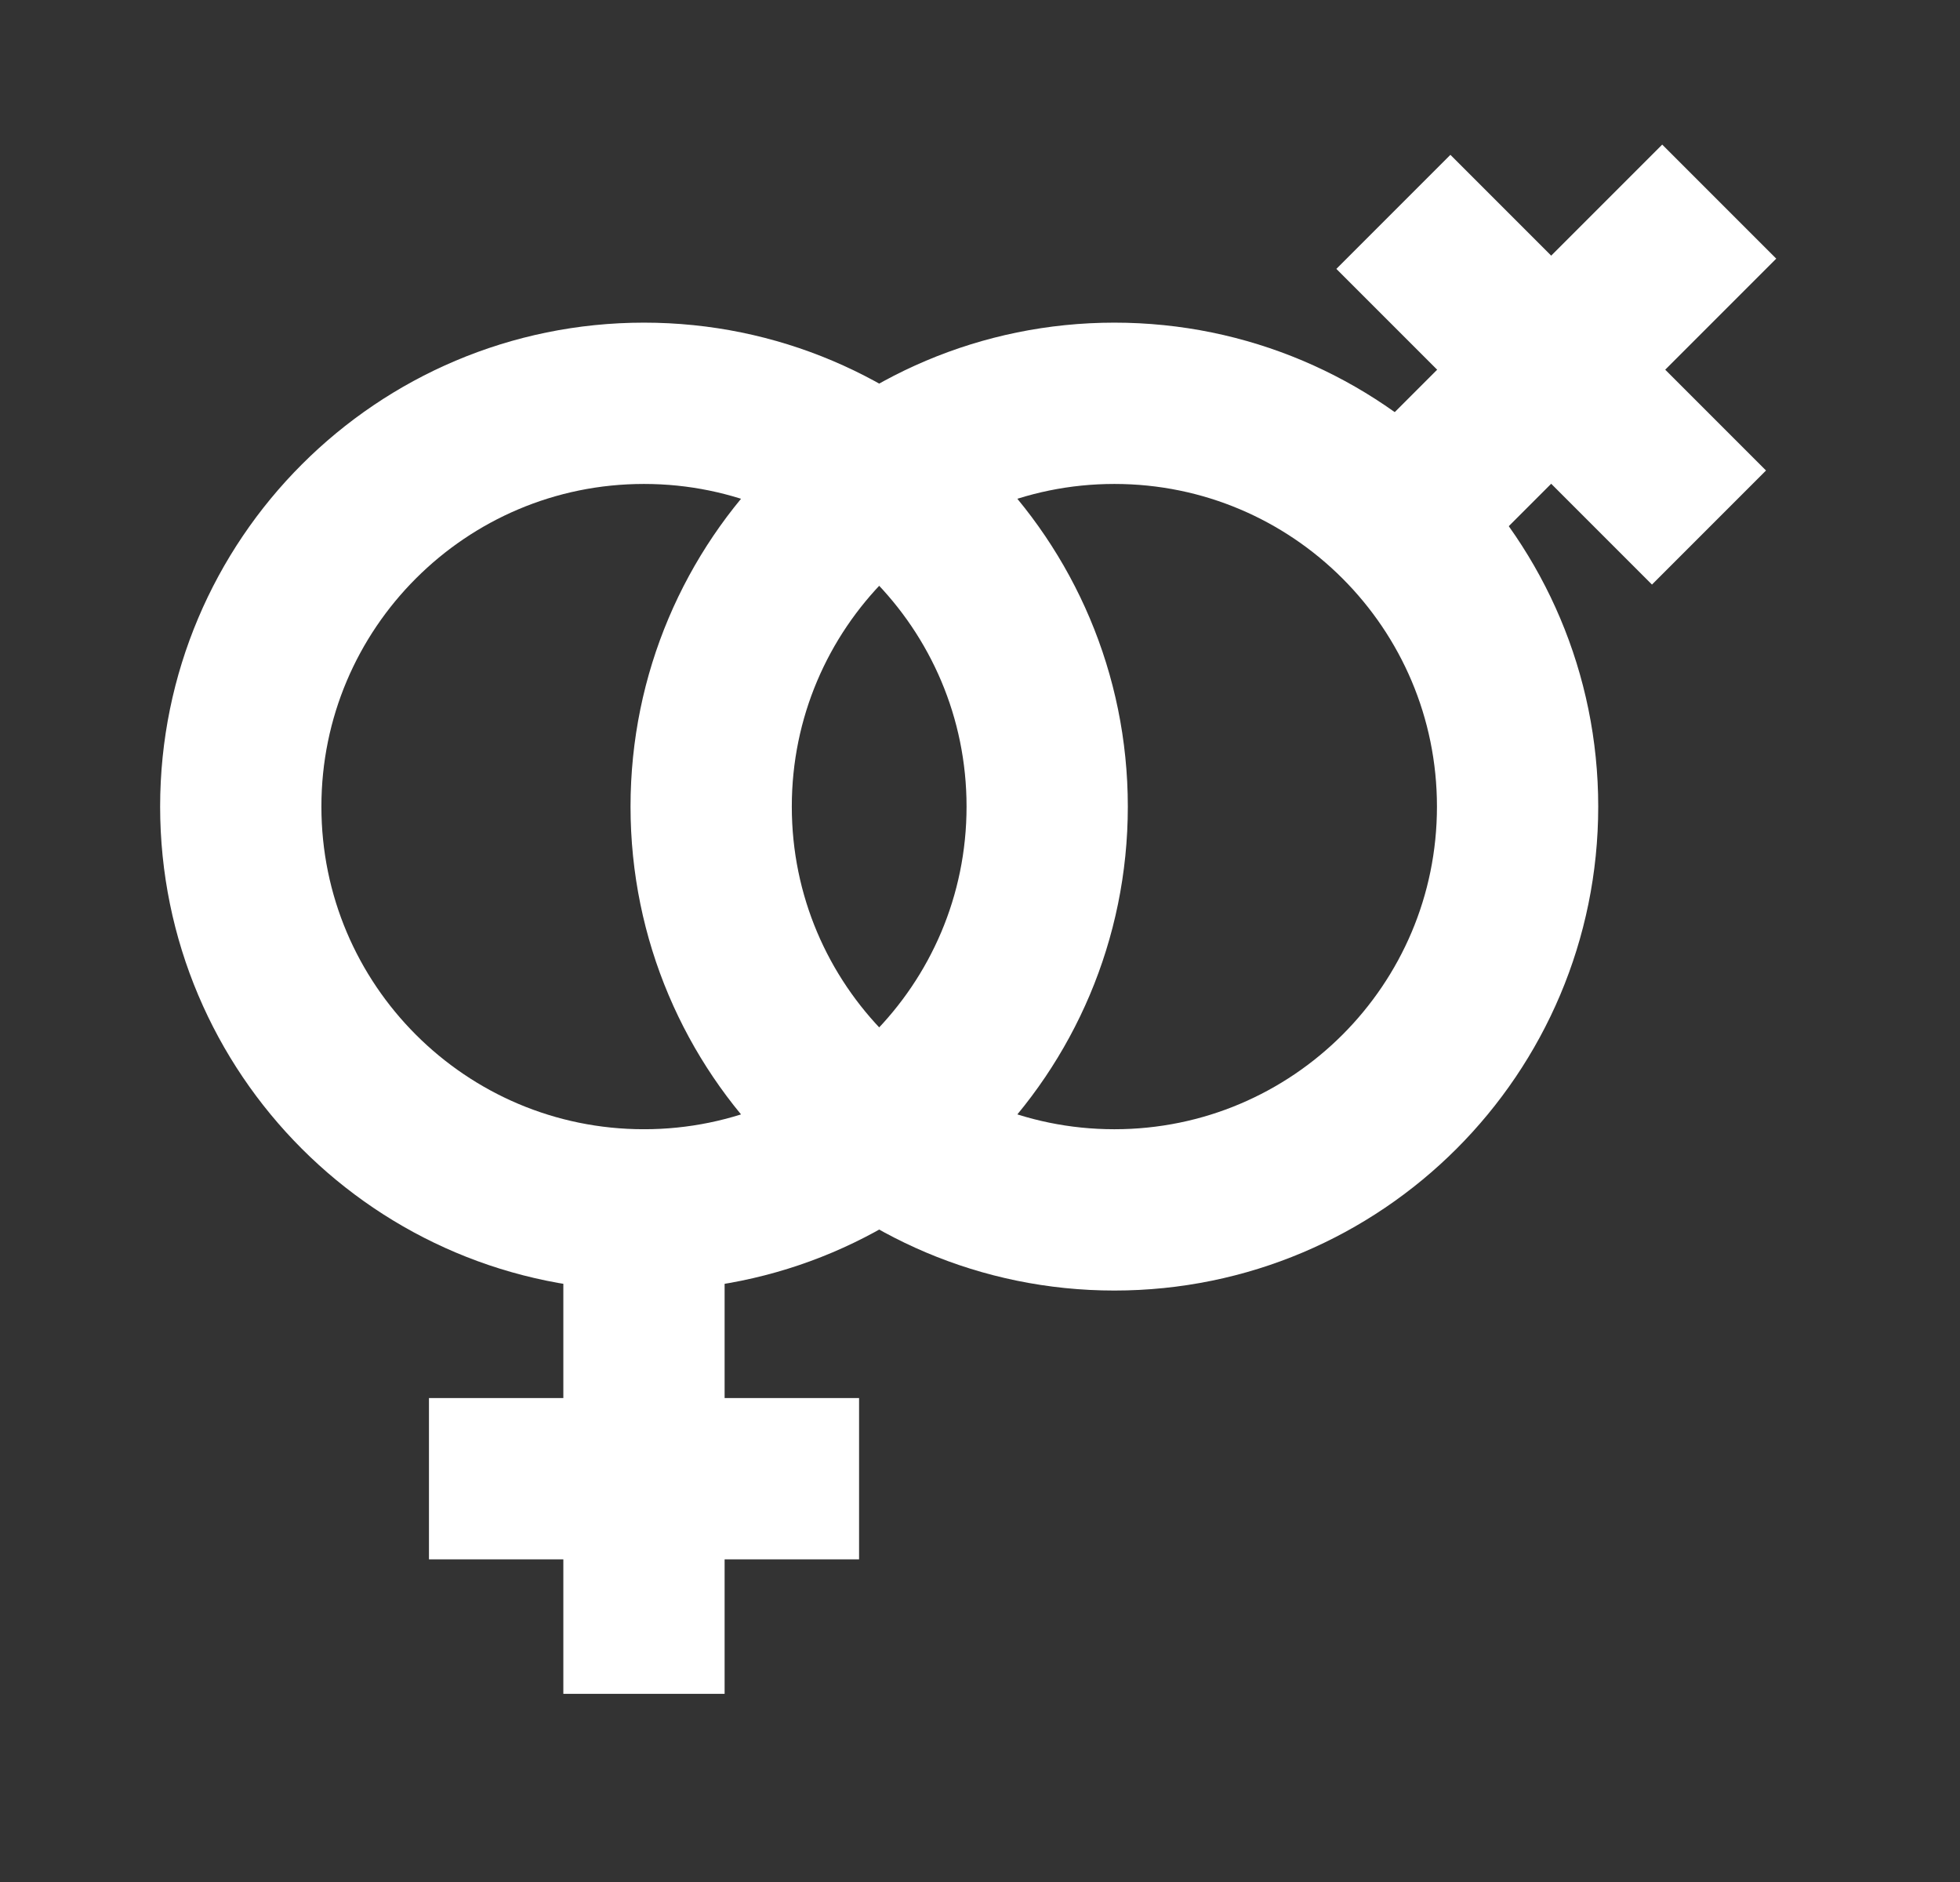
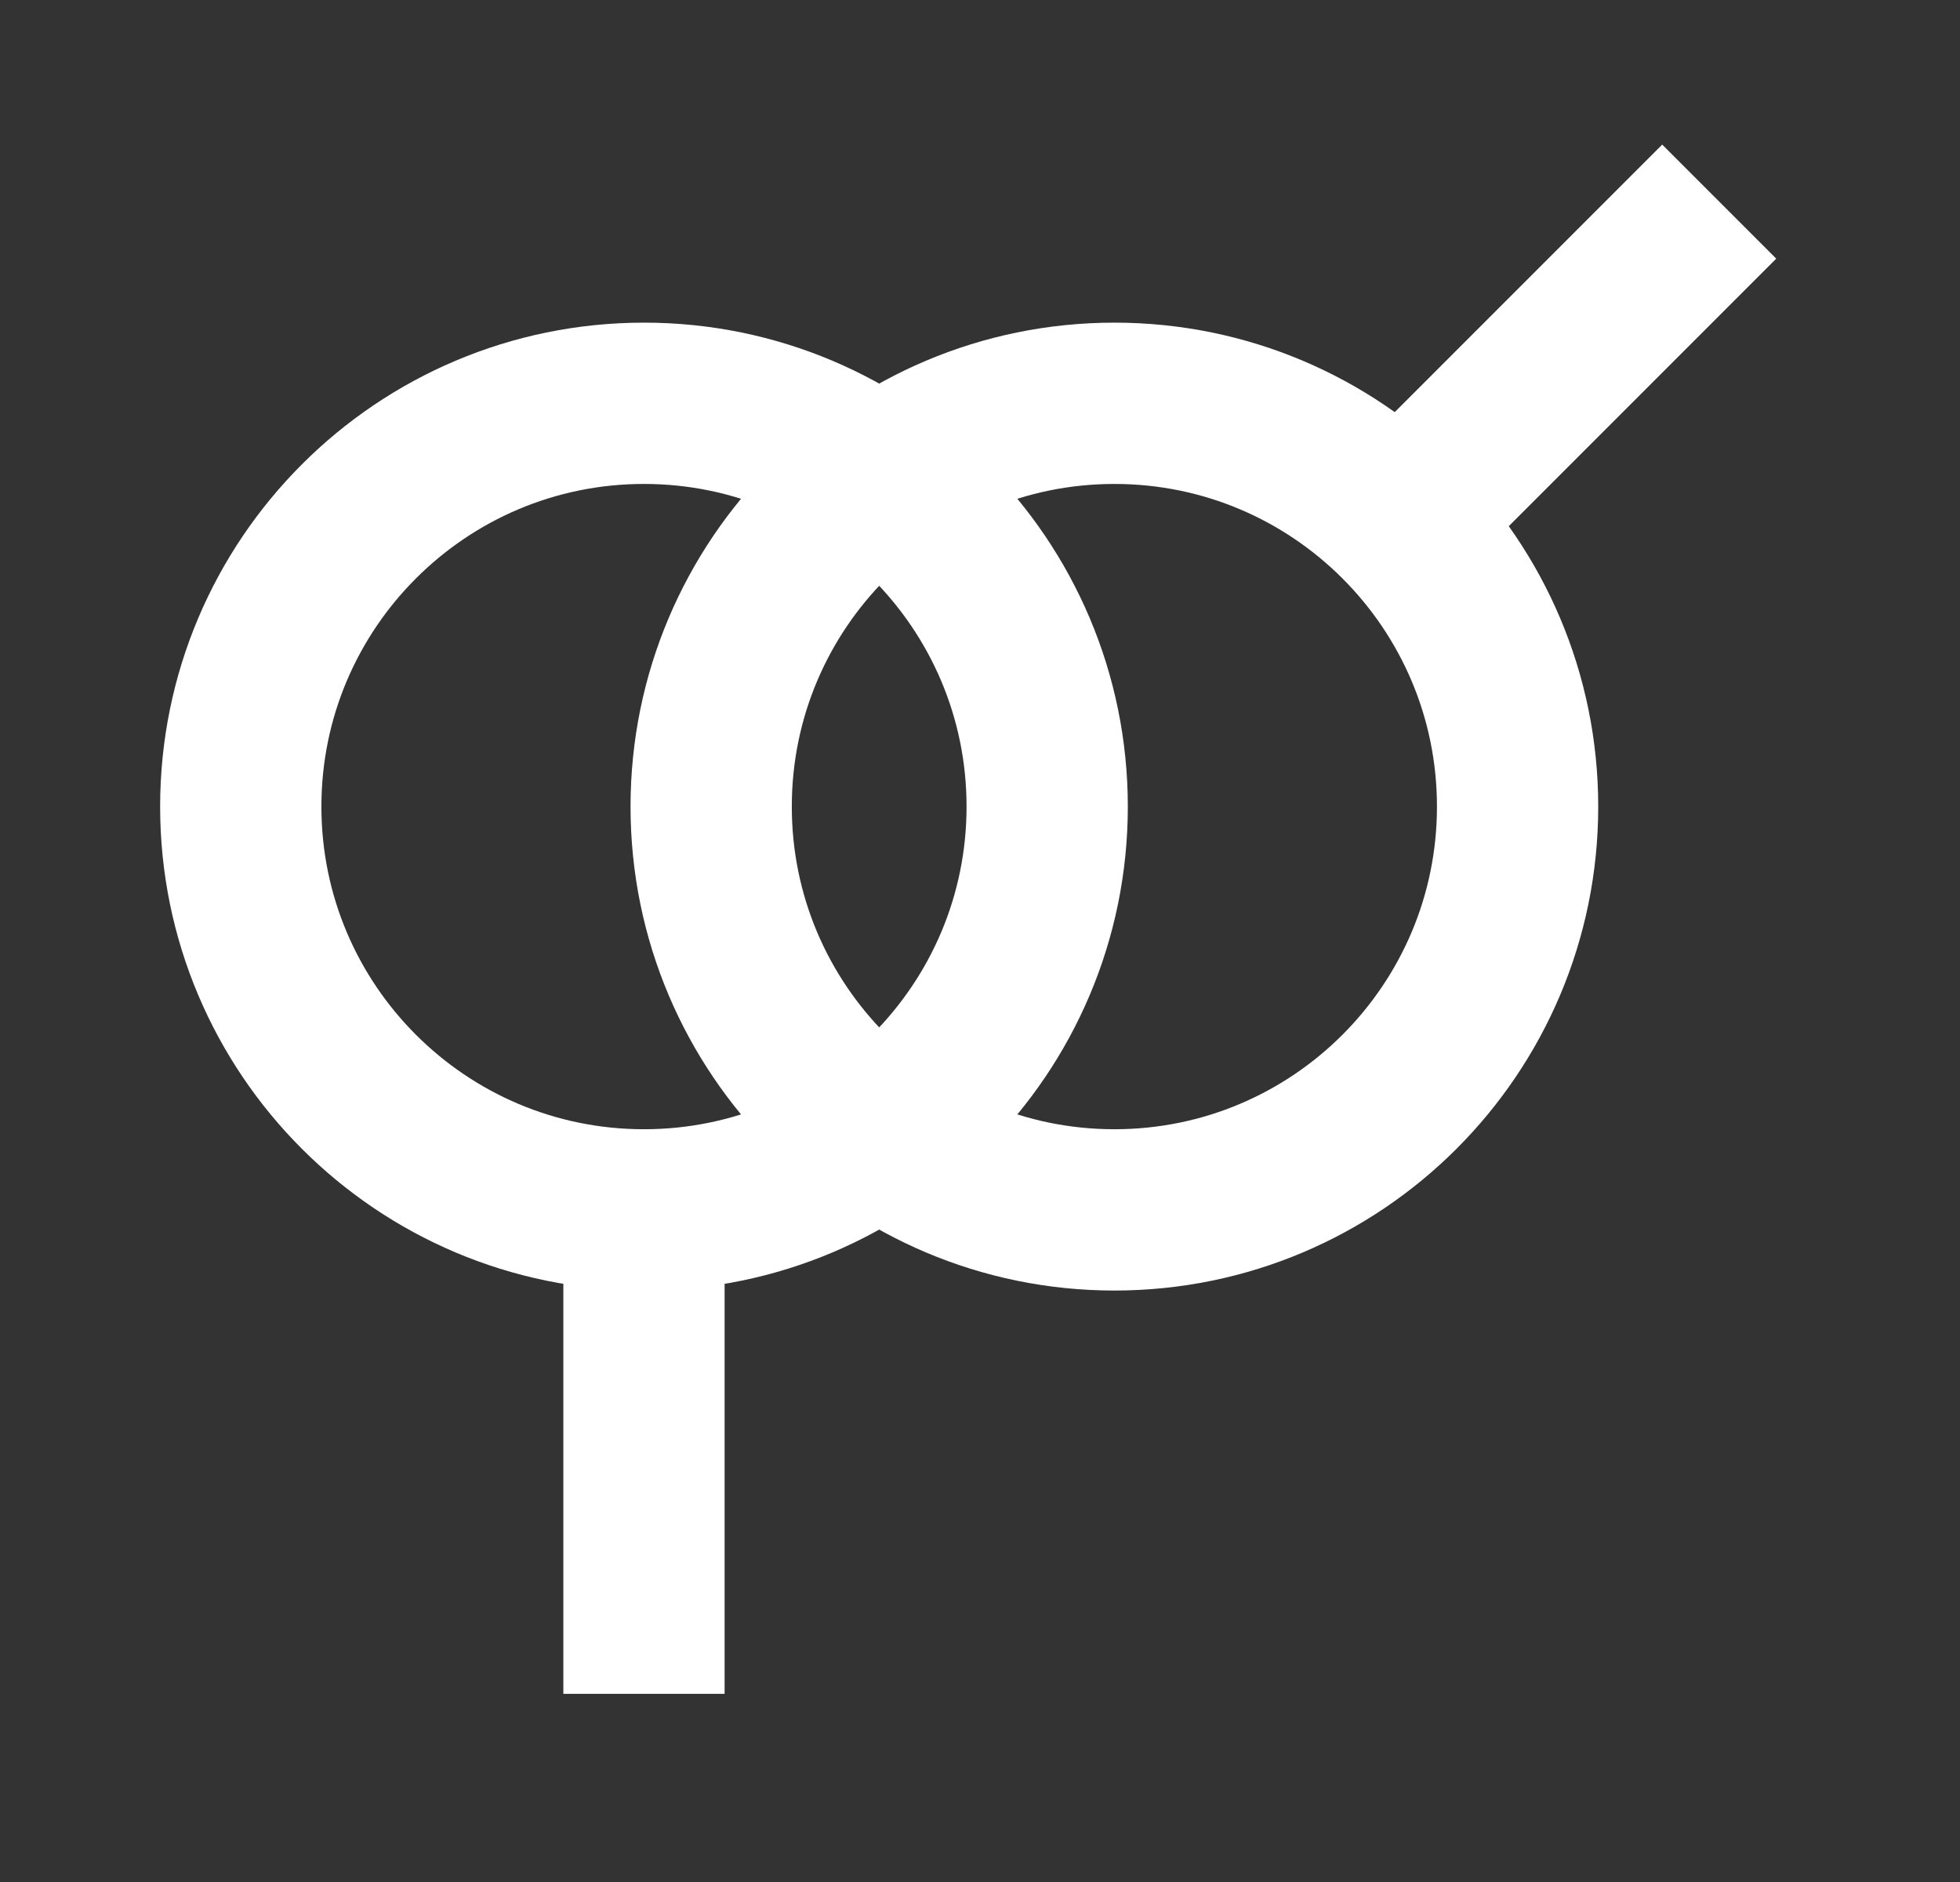
<svg xmlns="http://www.w3.org/2000/svg" width="25" height="24" viewBox="0 0 25 24" fill="none">
  <rect x="0" y="0" width="25" height="24" fill="#333333" stroke="none" />
  <path d="M8.214 15.429C11.055 15.429 13.357 13.126 13.357 10.286C13.357 7.446 11.055 5.143 8.214 5.143C5.374 5.143 3.071 7.446 3.071 10.286C3.071 13.126 5.374 15.429 8.214 15.429Z" stroke="white" stroke-width="2.057" stroke-miterlimit="10" stroke-linecap="square" />
  <path d="M8.214 15.429L8.214 20.572" stroke="white" stroke-width="2.057" stroke-miterlimit="10" stroke-linecap="square" />
-   <path d="M6.5 18.857H9.929" stroke="white" stroke-width="2.057" stroke-miterlimit="10" stroke-linecap="square" />
  <path d="M17.851 6.649L21.929 2.571" stroke="white" stroke-width="2.057" stroke-miterlimit="10" />
  <path d="M14.214 15.429C17.055 15.429 19.357 13.126 19.357 10.286C19.357 7.446 17.055 5.143 14.214 5.143C11.374 5.143 9.071 7.446 9.071 10.286C9.071 13.126 11.374 15.429 14.214 15.429Z" stroke="white" stroke-width="2.057" stroke-miterlimit="10" stroke-linecap="square" />
-   <path d="M18.5 3.429L21.071 6" stroke="white" stroke-width="2.057" stroke-miterlimit="10" stroke-linecap="square" />
</svg>